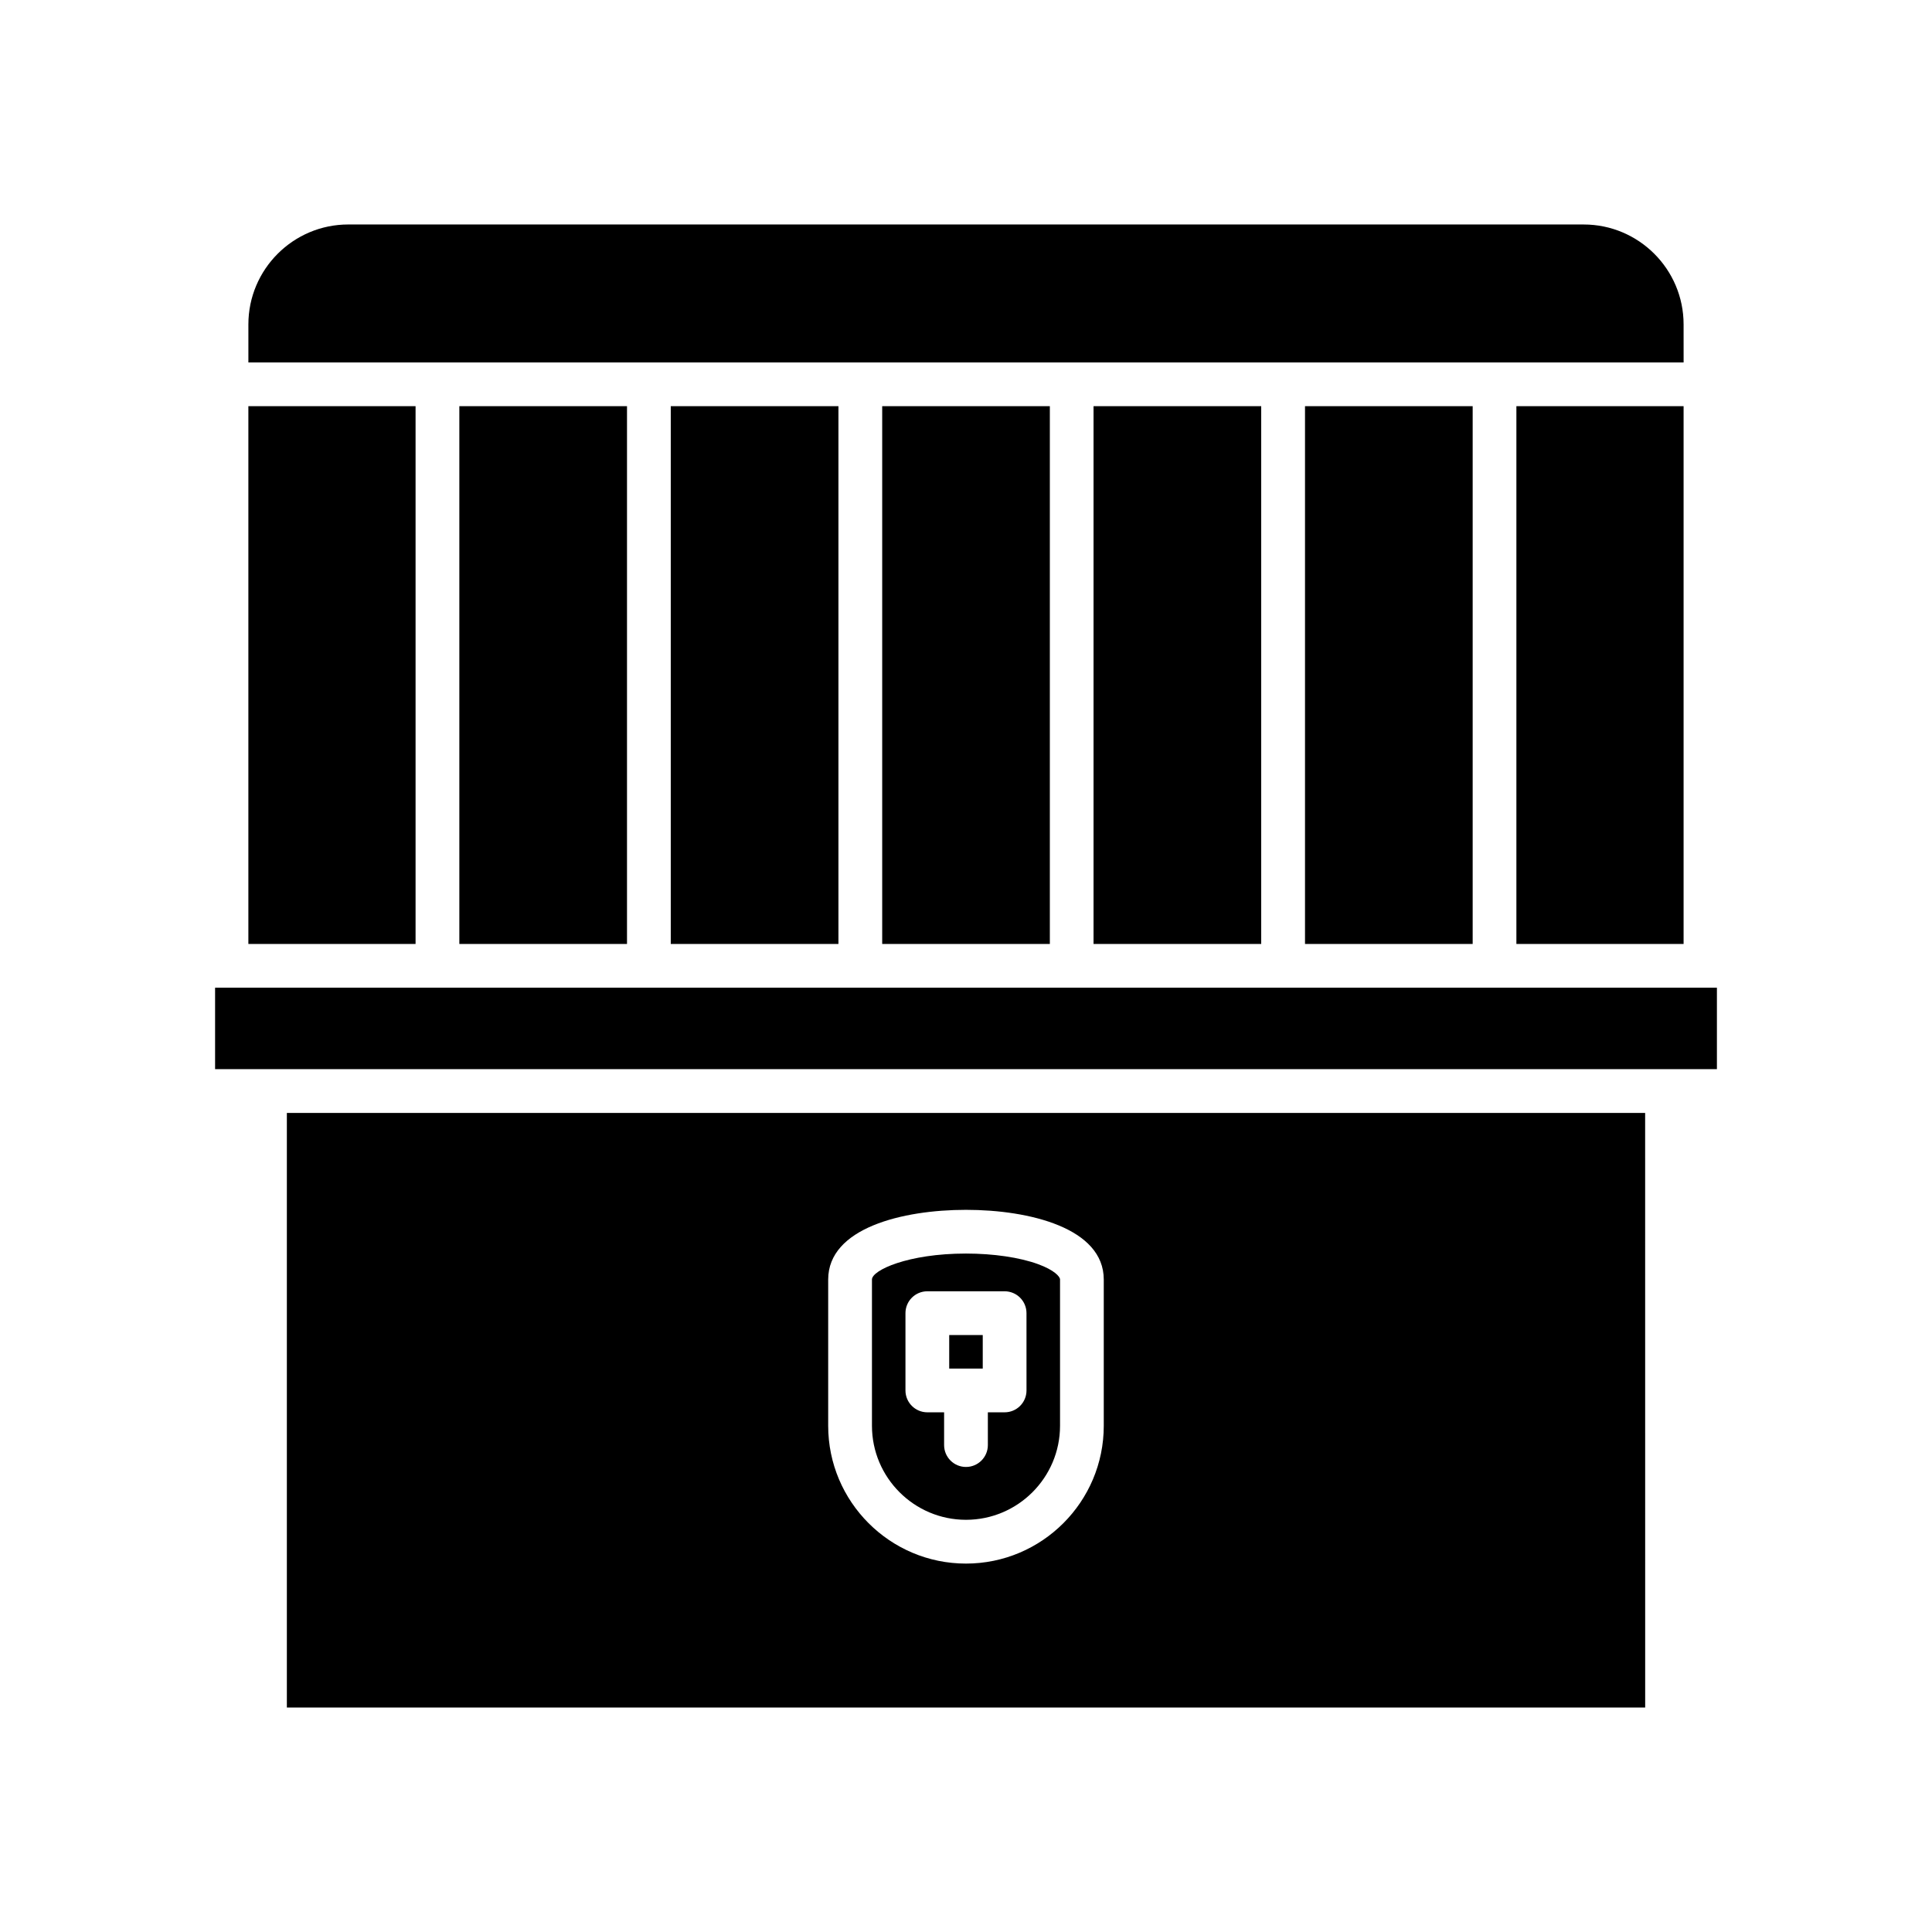
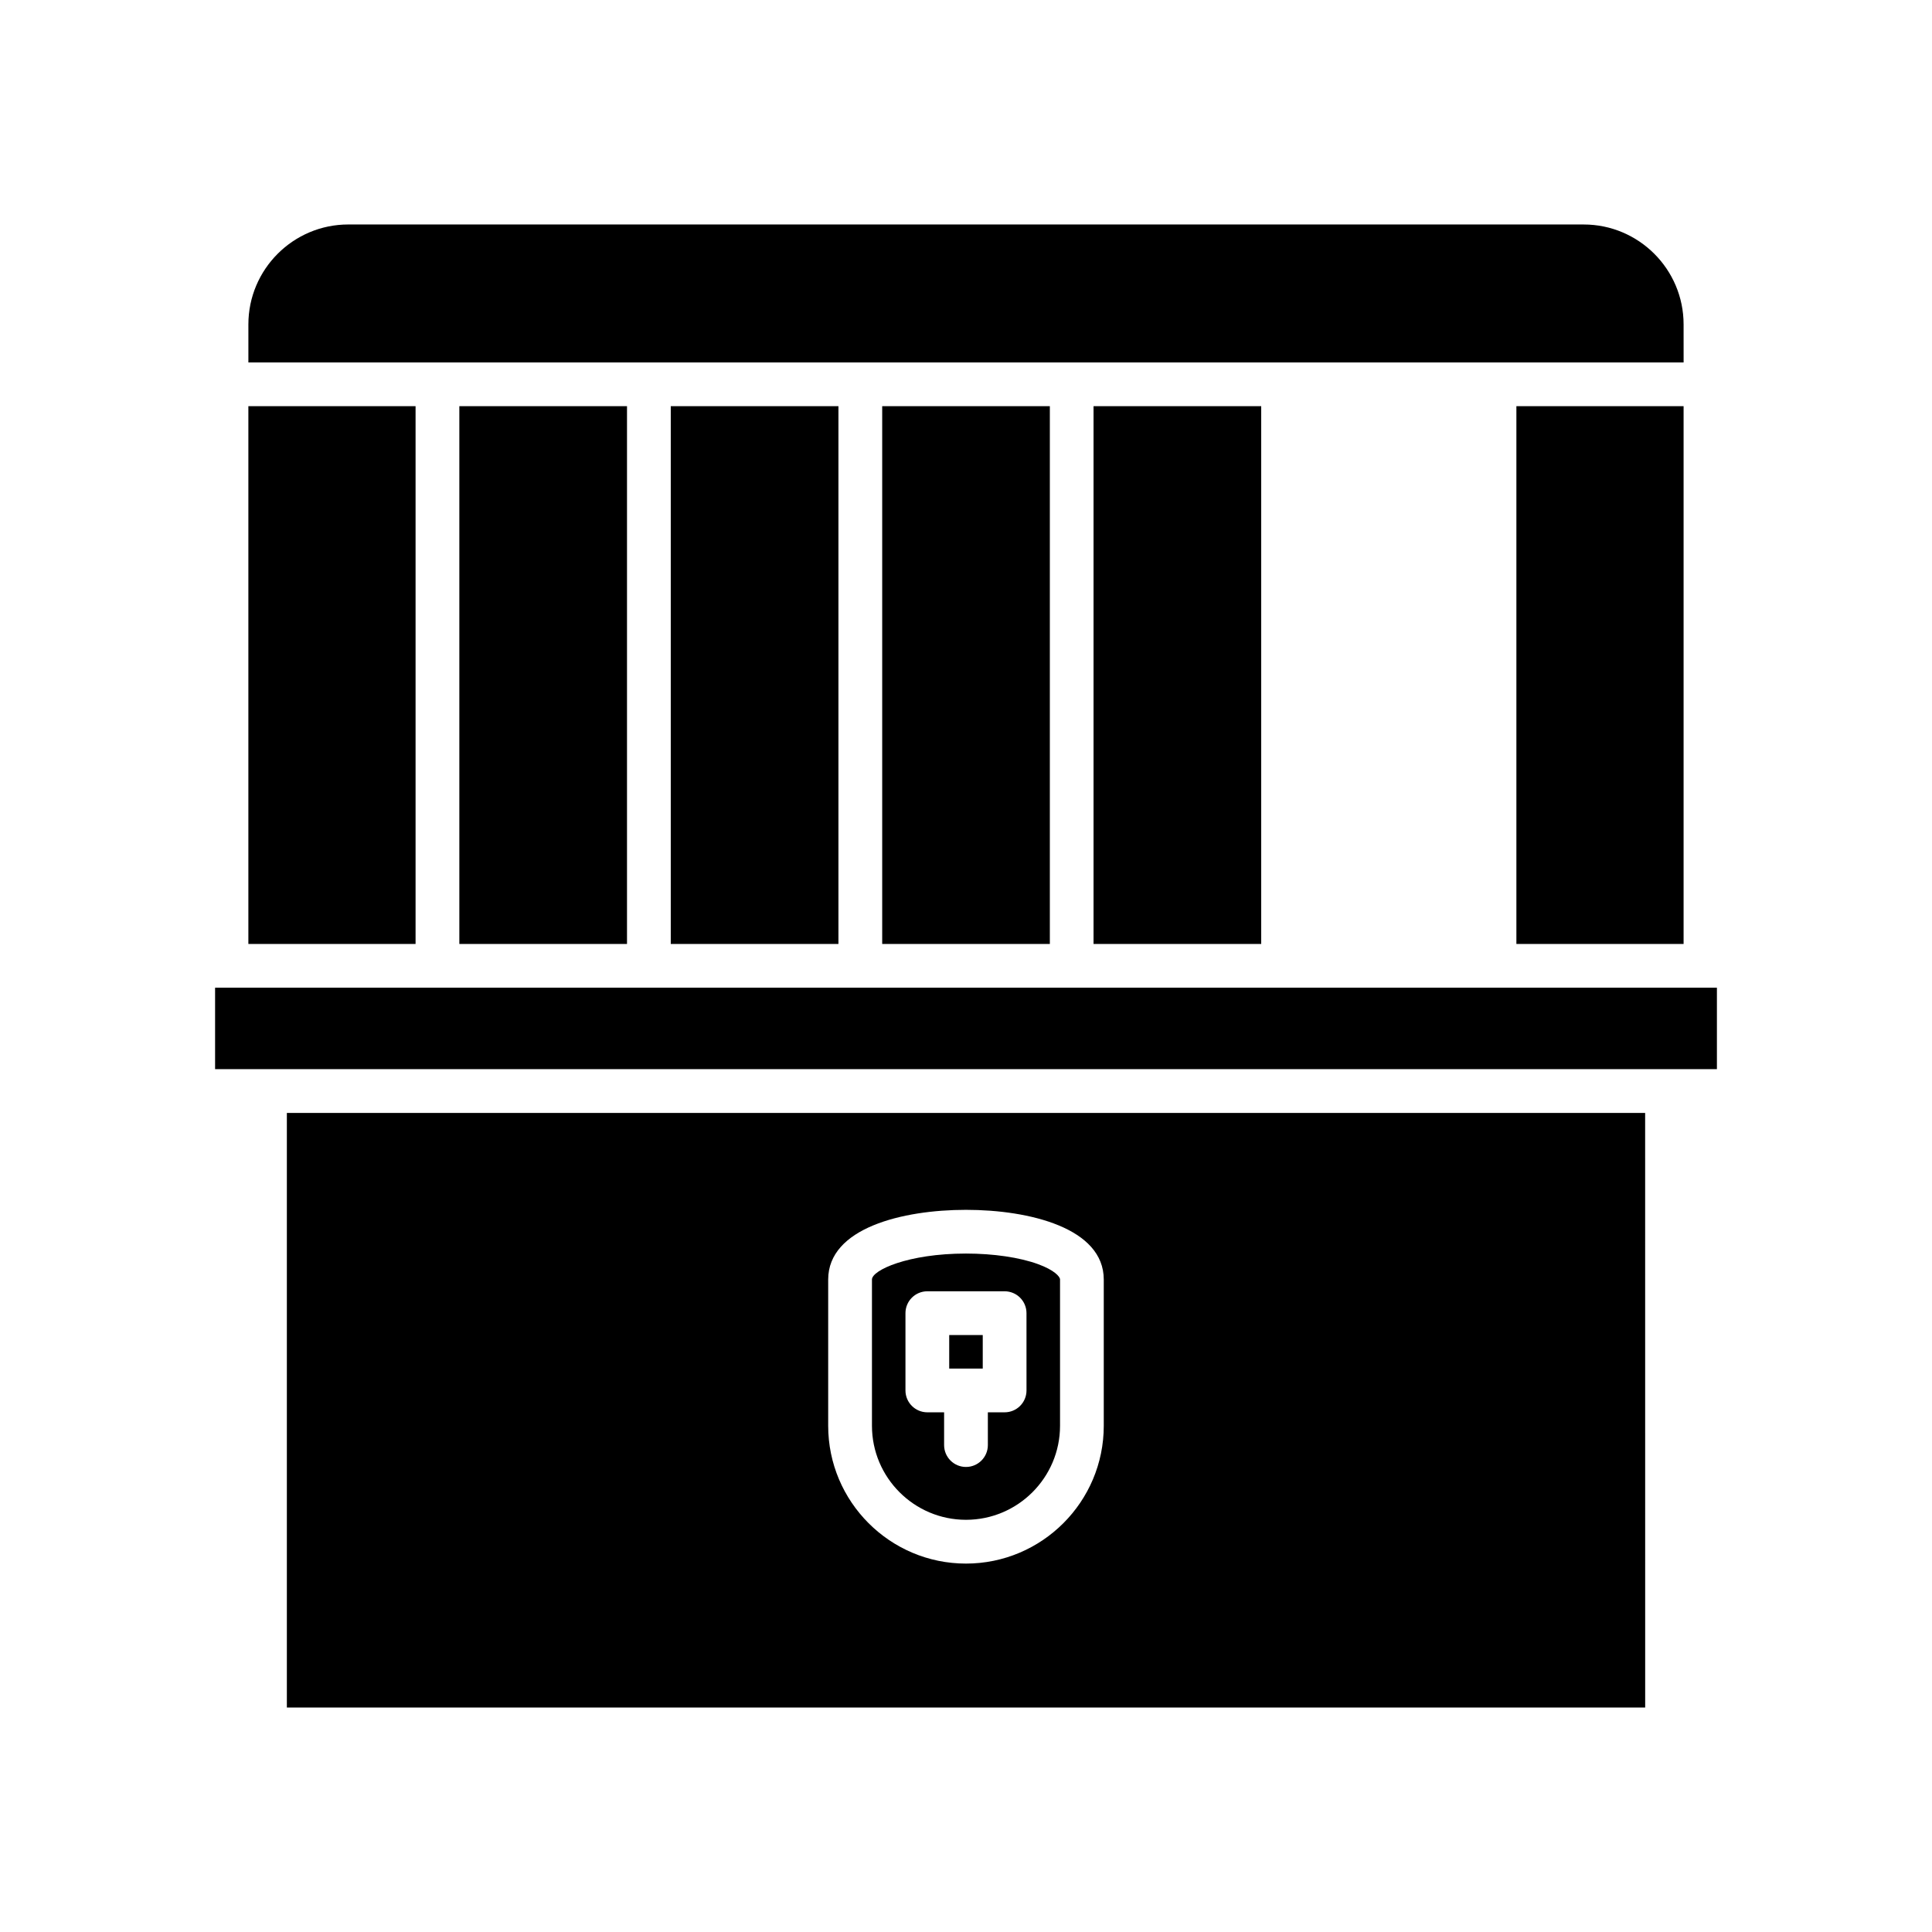
<svg xmlns="http://www.w3.org/2000/svg" fill="#000000" width="800px" height="800px" version="1.1" viewBox="144 144 512 512">
  <g>
    <path d="m590.17 229.97c0-14.602-11.875-26.477-26.473-26.477l-327.4-0.004c-14.594 0-26.473 11.879-26.473 26.477v10.082h380.35z" />
    <path d="m545.86 251.64h44.309v142.52h-44.309z" />
-     <path d="m489.84 251.64h44.434v142.52h-44.434z" />
    <path d="m433.8 251.64h44.434v142.52h-44.434z" />
    <path d="m377.79 251.64h44.43v142.52h-44.43z" />
    <path d="m321.76 251.64h44.434v142.52h-44.434z" />
    <path d="m265.73 251.64h44.434v142.52h-44.434z" />
    <path d="m209.82 251.64h44.309v142.52h-44.309z" />
    <path d="m201 405.75h398v21.586h-398z" />
    <path d="m419.12 479.02c-4.875-1.789-11.848-2.816-19.121-2.816-15.461 0-24.922 4.449-24.922 6.871v38.766c0 13.738 11.18 24.922 24.922 24.922 13.738 0 24.922-11.18 24.922-24.922v-38.766c-0.004-0.773-1.547-2.5-5.801-4.055zm-3.086 33.461c0 3.203-2.594 5.797-5.797 5.797h-4.445v8.684c0 3.203-2.594 5.797-5.797 5.797s-5.797-2.594-5.797-5.797v-8.684h-4.445c-3.203 0-5.797-2.594-5.797-5.797v-20.48c0-3.203 2.594-5.797 5.797-5.797h20.48c3.203 0 5.797 2.594 5.797 5.797z" />
    <path d="m395.55 497.8h8.887v8.887h-8.887z" />
    <path d="m579.98 438.94h-359.96v157.57h359.97zm-143.47 82.91c0 20.137-16.379 36.516-36.516 36.516-20.137 0-36.516-16.379-36.516-36.516v-38.766c0-13.633 19.672-18.465 36.516-18.465s36.516 4.836 36.516 18.465z" />
  </g>
</svg>